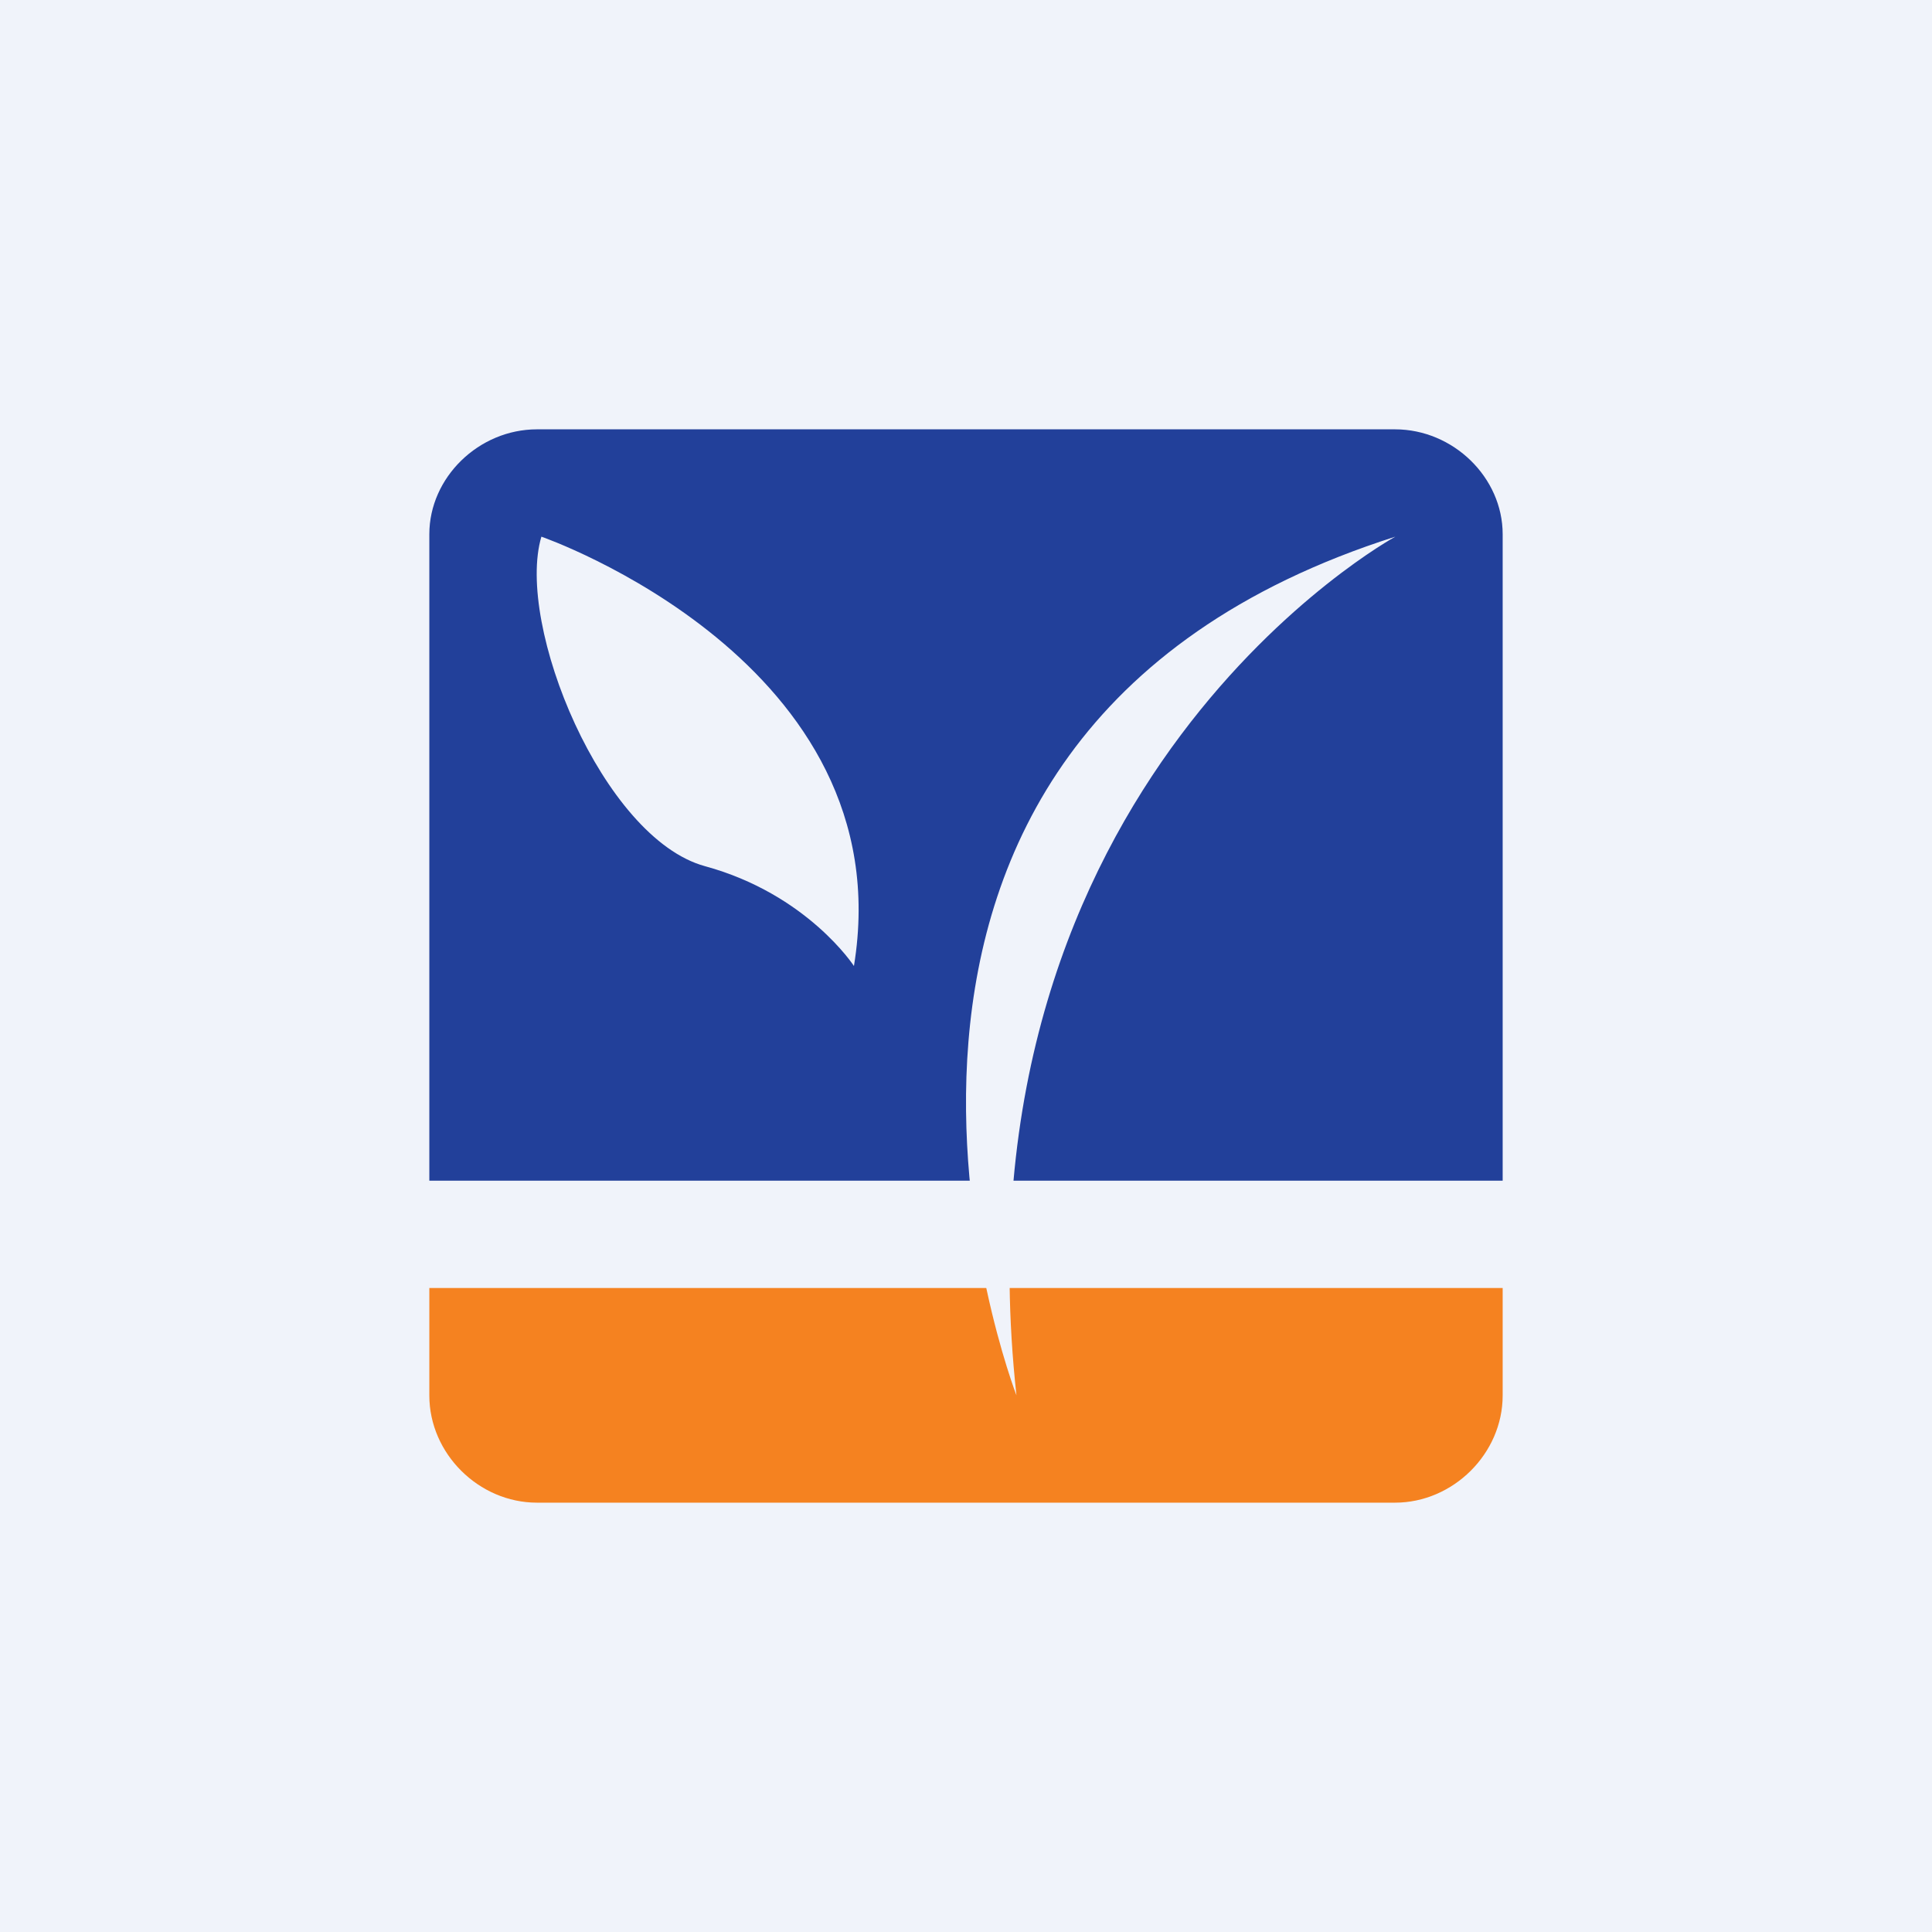
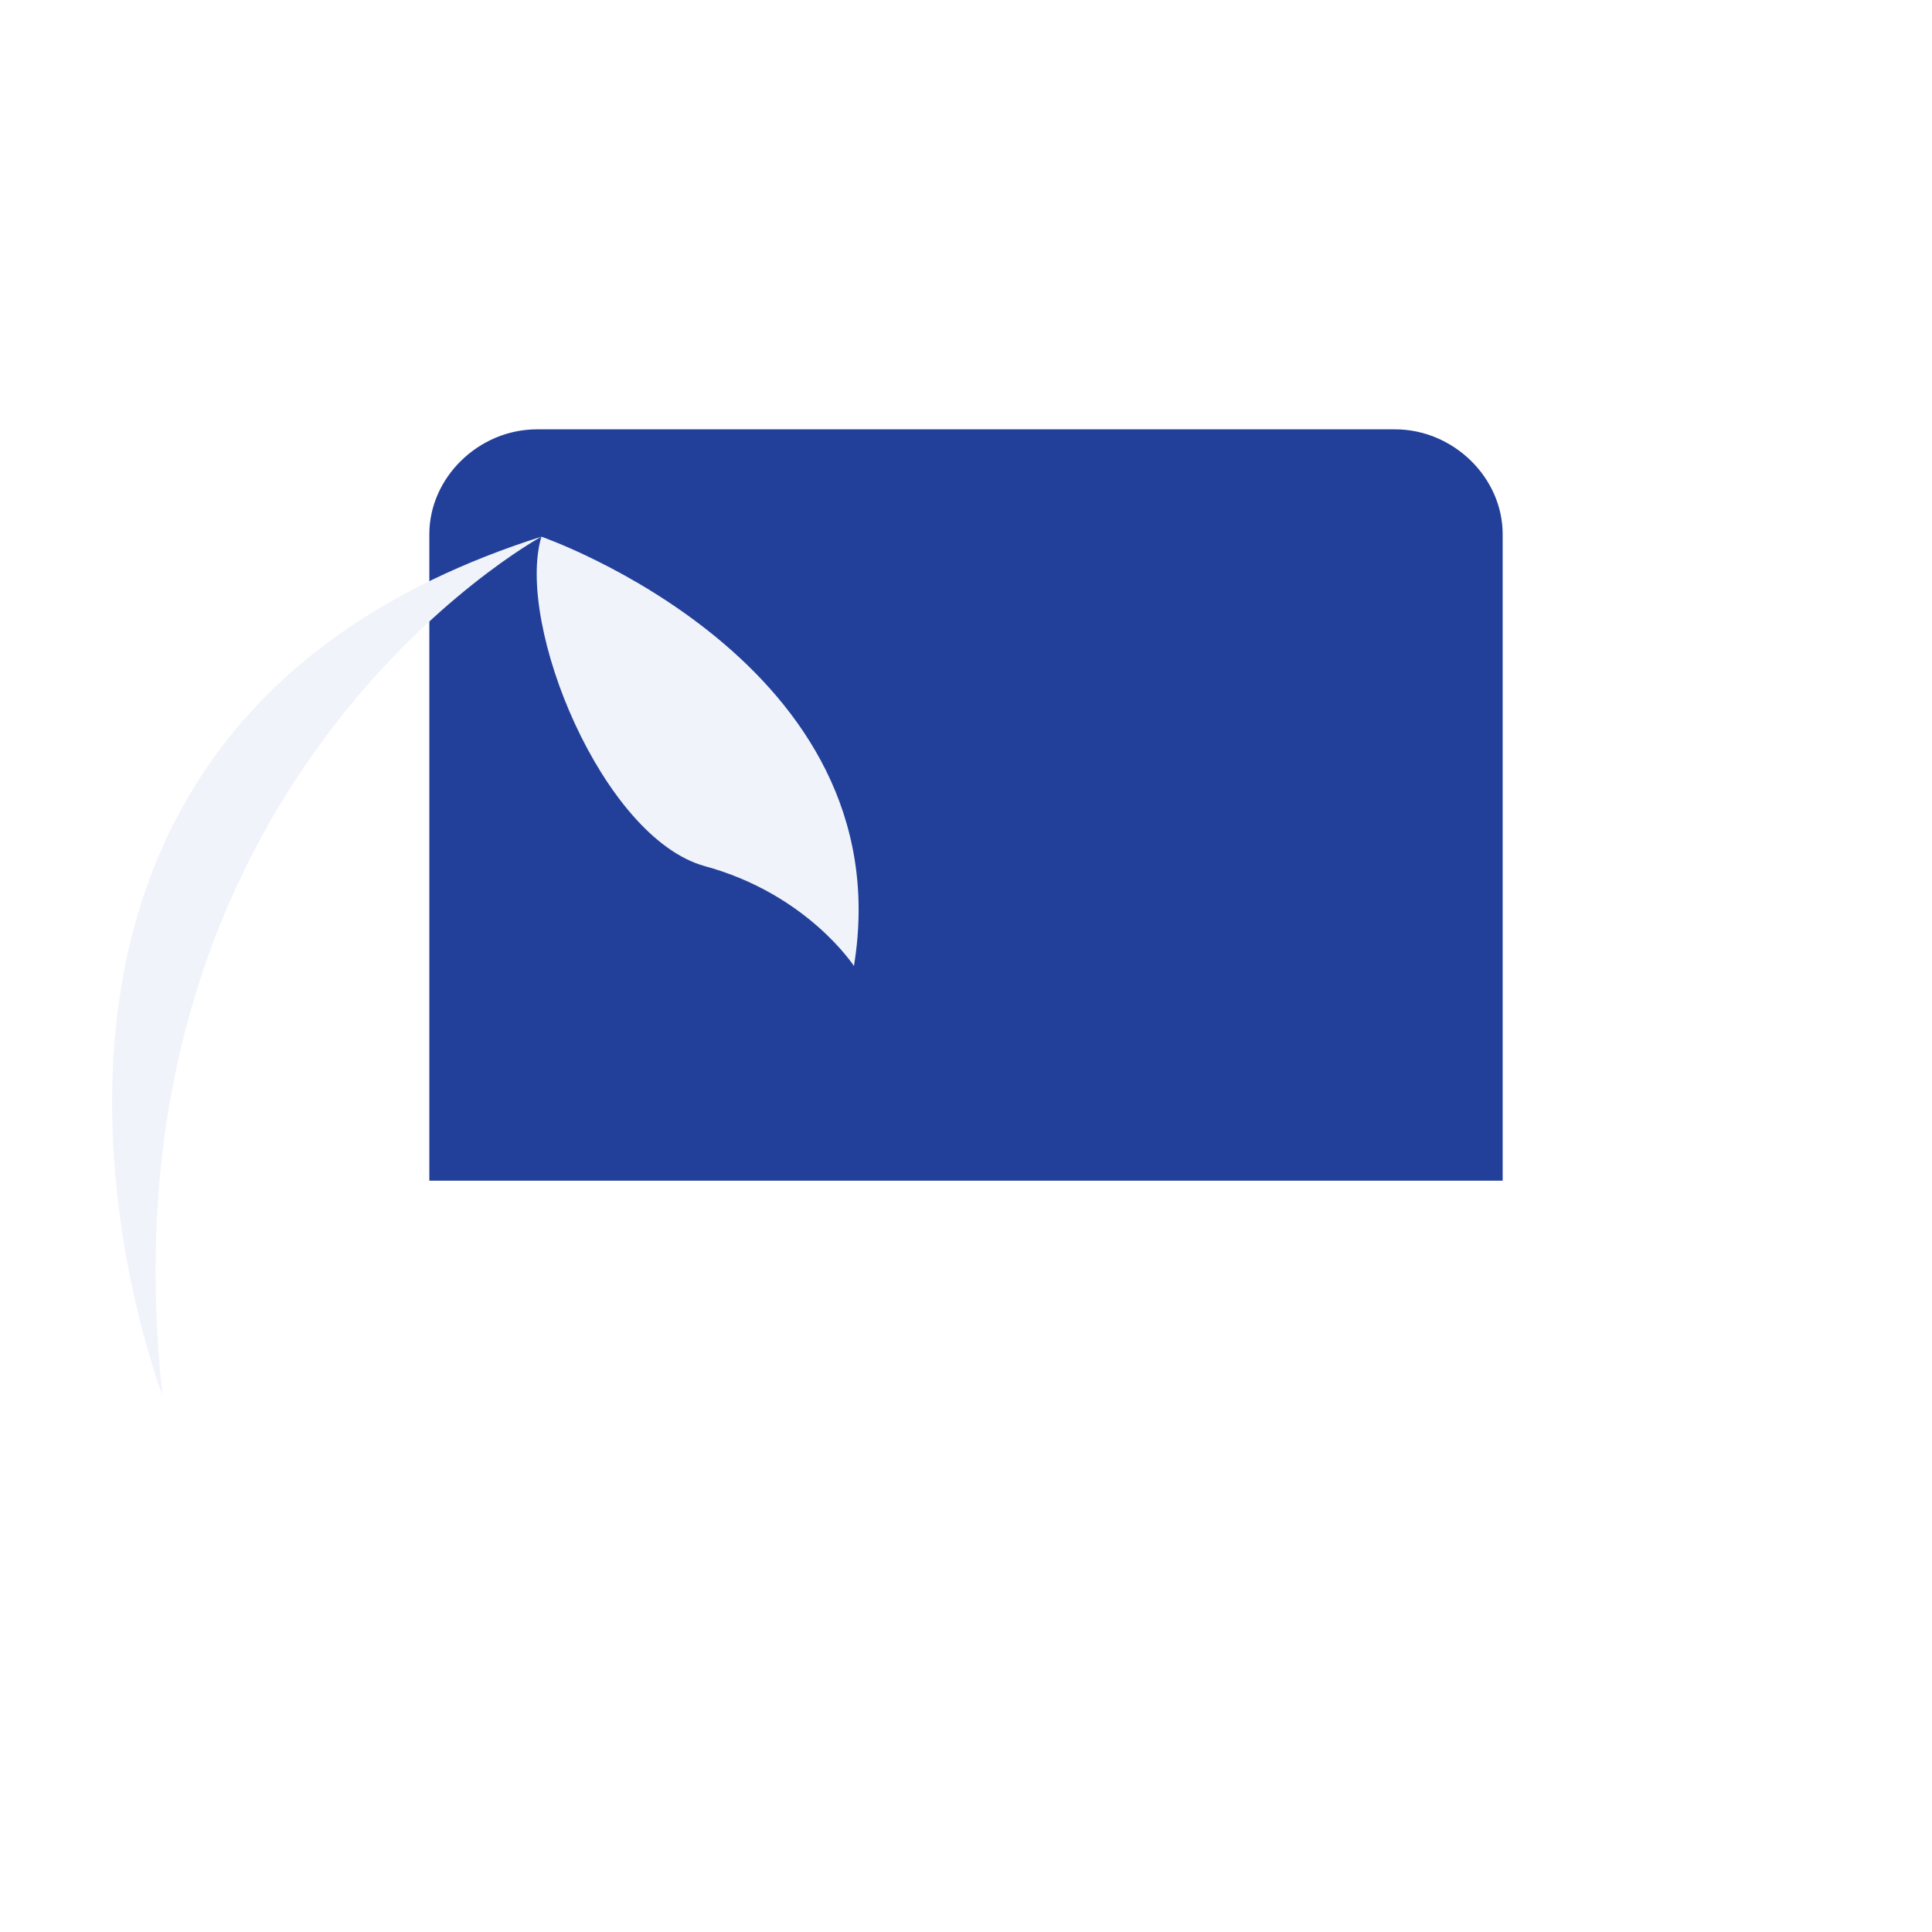
<svg xmlns="http://www.w3.org/2000/svg" width="18" height="18" fill="none">
-   <path fill="#F0F3FA" d="M0 0h18v18H0z" />
  <path fill-rule="evenodd" clip-rule="evenodd" d="M5.003 4h7.994C13.54 4 14 4.449 14 4.977V11H4V4.977C4 4.449 4.46 4 5.003 4Z" fill="#22409A" />
-   <path d="M14 13.002V12H4v1.002c0 .54.46.998 1.003.998h7.994c.542 0 1.003-.458 1.003-.998Z" fill="#F58220" />
-   <path fill-rule="evenodd" clip-rule="evenodd" d="M5.044 5s3.375 1.168 2.912 4c0 0-.435-.67-1.388-.93C5.616 7.81 4.8 5.822 5.044 5ZM13 5s-4.157 2.267-3.53 8c0 0-2.369-6.124 3.53-8Z" fill="#F0F3FA" />
+   <path fill-rule="evenodd" clip-rule="evenodd" d="M5.044 5s3.375 1.168 2.912 4c0 0-.435-.67-1.388-.93C5.616 7.81 4.8 5.822 5.044 5Zs-4.157 2.267-3.53 8c0 0-2.369-6.124 3.53-8Z" fill="#F0F3FA" />
</svg>